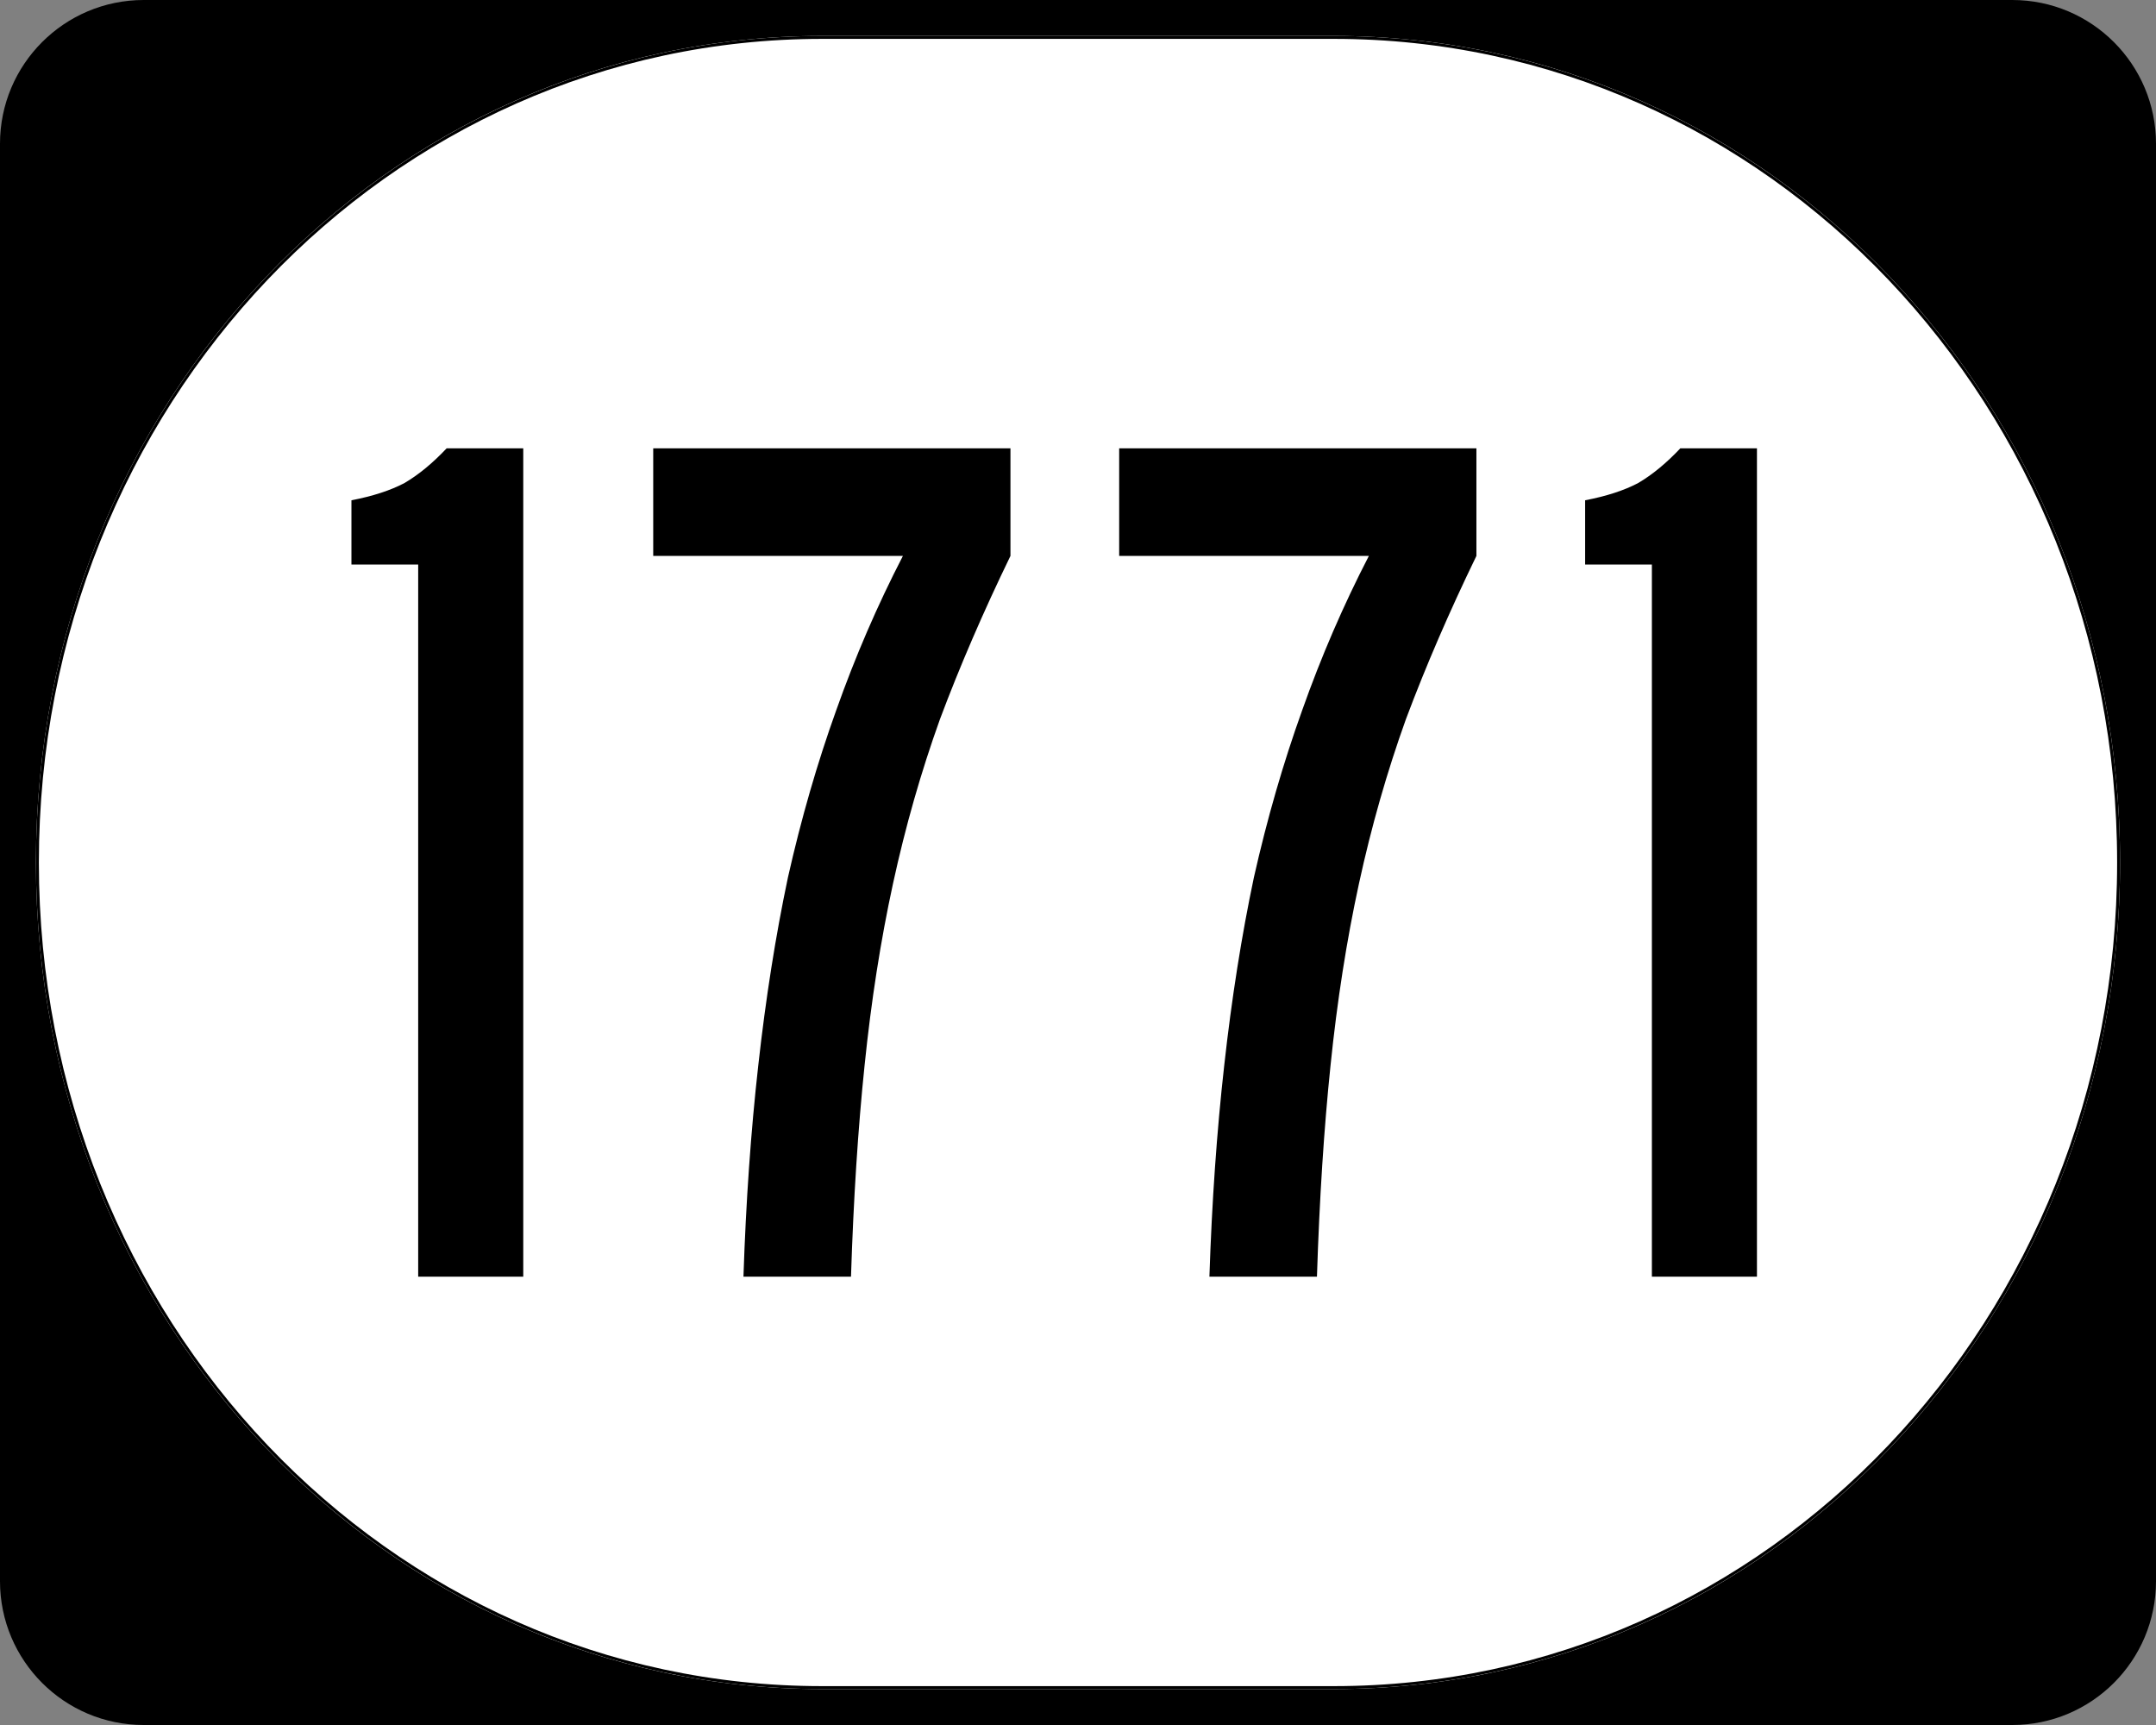
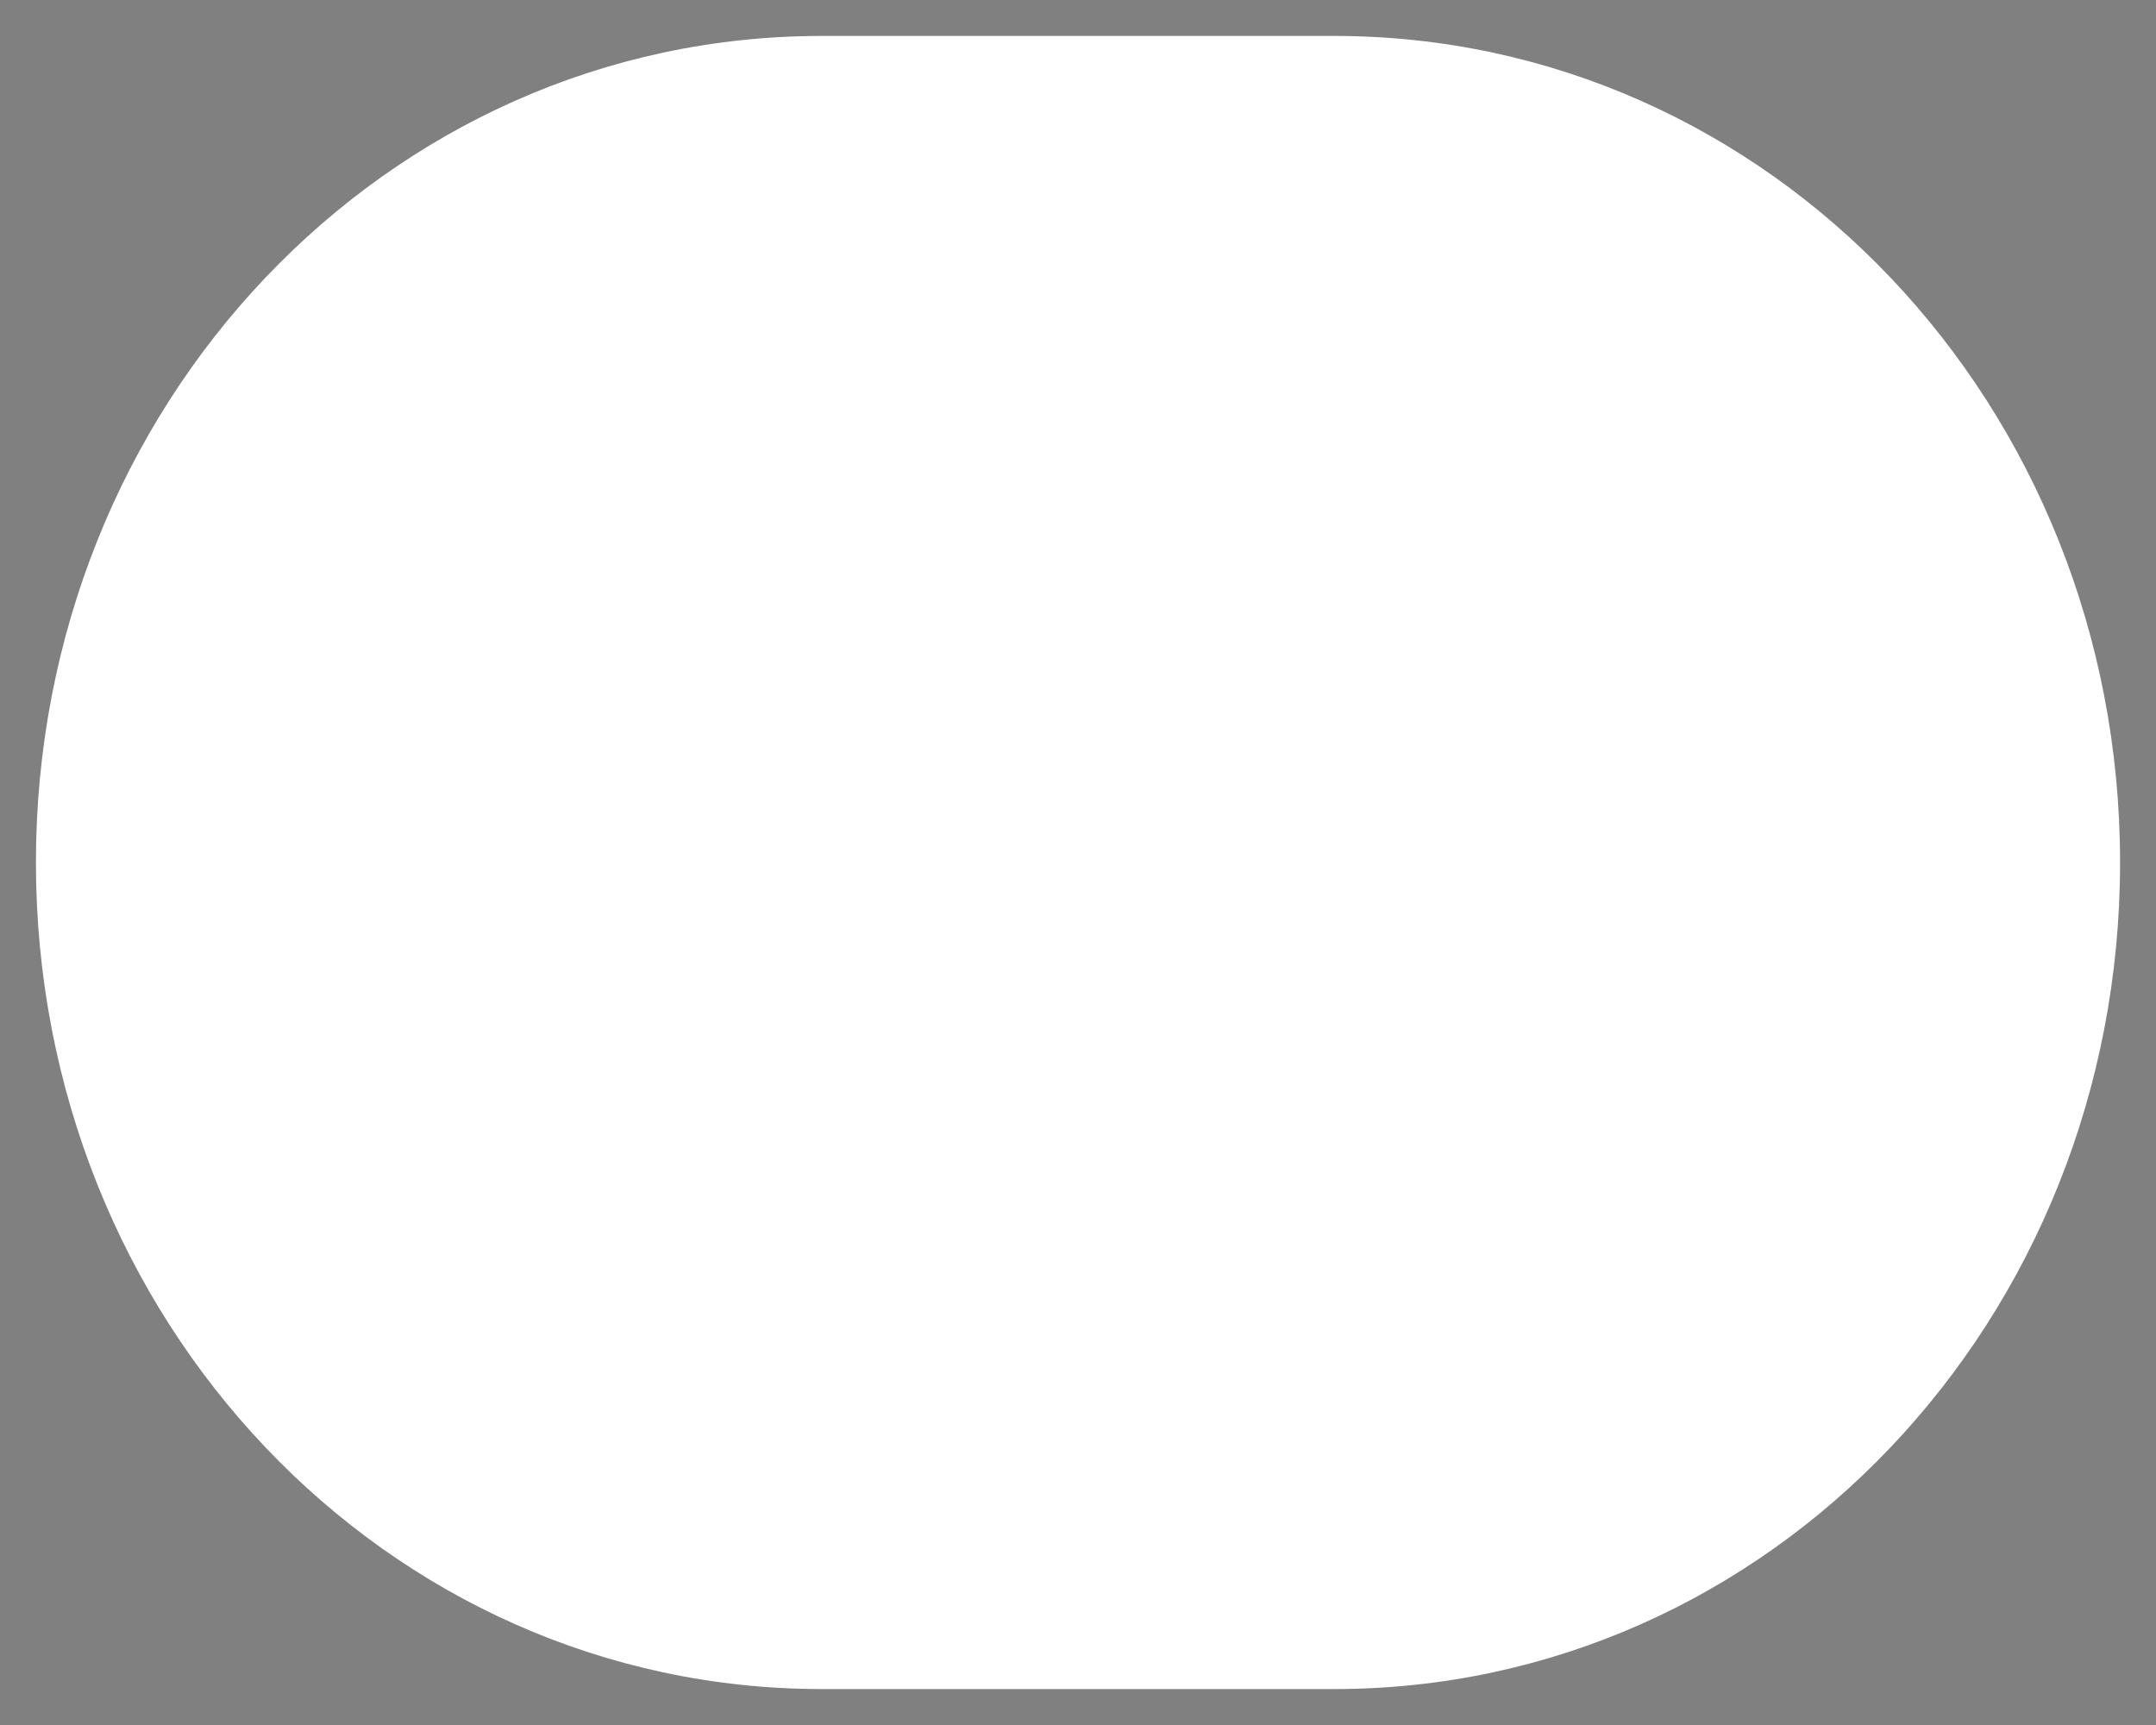
<svg xmlns="http://www.w3.org/2000/svg" xmlns:ns1="http://inkscape.sourceforge.net/DTD/sodipodi-0.dtd" xmlns:ns2="http://www.inkscape.org/namespaces/inkscape" width="750" height="600" id="svg2" ns1:version="0.32" ns2:version="0.43" version="1.0" ns1:docbase="C:\Documents and Settings\Alexander Bito\My Documents\Wikipedia Highways\Elongated circle shields\Elongated circle shields 3" ns1:docname="Elongated circle 1771.svg">
  <rect width="100%" height="100%" fill="#808080" stroke="none" />
  <defs id="defs4" />
  <ns1:namedview id="base" pagecolor="#ffffff" bordercolor="#666666" borderopacity="1.0" ns2:pageopacity="0.0" ns2:pageshadow="2" ns2:zoom="0.5" ns2:cx="375" ns2:cy="300" ns2:document-units="px" ns2:current-layer="layer1" ns2:window-width="756" ns2:window-height="706" ns2:window-x="0" ns2:window-y="0" />
  <g ns2:label="Layer 1" ns2:groupmode="layer" id="layer1">
    <g style="overflow:visible" id="g1364" transform="translate(-1044.714,-564.781)">
      <g id="g3">
-         <path d="M 1044.714,614.781 C 1044.714,587.166 1067.099,564.781 1094.714,564.781 L 1744.714,564.781 C 1772.328,564.781 1794.714,587.166 1794.714,614.781 L 1794.714,1114.781 C 1794.714,1142.396 1772.328,1164.781 1744.714,1164.781 L 1094.714,1164.781 C 1067.099,1164.781 1044.714,1142.396 1044.714,1114.781 L 1044.714,614.781 L 1044.714,614.781 z " id="path7" />
-         <path id="path9" d="" />
-       </g>
+         </g>
    </g>
    <path style="fill:#ffffff;fill-opacity:1;stroke:none;stroke-width:1;stroke-miterlimit:4;stroke-opacity:1" d="M 285.851,12.5 L 464.149,12.5 C 615.585,12.5 737.5,140.725 737.5,300 C 737.5,459.275 615.585,587.5 464.149,587.5 L 285.851,587.5 C 134.415,587.5 12.5,459.275 12.5,300 C 12.5,140.725 134.415,12.5 285.851,12.5 z " id="path3057" />
-     <path style="font-size:430px;font-style:normal;font-variant:normal;font-weight:normal;font-stretch:normal;text-align:center;line-height:100%;writing-mode:lr-tb;text-anchor:middle;font-family:Roadgeek 2005 Series C" d="M 145.474,444.05 L 145.474,196.37 L 122.254,196.37 L 122.254,174.01 C 129.707,172.577 135.87,170.57 140.744,167.99 C 145.617,165.124 150.49,161.11 155.364,155.95 L 182.024,155.95 L 182.024,444.05 L 145.474,444.05 M 351.504,193.36 C 342.044,212.854 333.874,231.774 326.994,250.12 C 320.401,268.467 314.954,287.53 310.654,307.31 C 306.354,327.09 303.058,348.16 300.764,370.52 C 298.471,392.593 296.894,417.103 296.034,444.05 L 258.624,444.05 C 259.484,417.963 261.204,393.453 263.784,370.52 C 266.364,347.3 269.804,325.513 274.104,305.16 C 278.691,284.807 284.281,265.457 290.874,247.11 C 297.468,228.477 305.208,210.56 314.094,193.36 L 227.234,193.36 L 227.234,155.95 L 351.504,155.95 L 351.504,193.36 L 351.504,193.36 M 513.594,193.36 C 504.134,212.854 495.964,231.774 489.084,250.12 C 482.491,268.467 477.044,287.53 472.744,307.31 C 468.444,327.09 465.147,348.16 462.854,370.52 C 460.561,392.593 458.984,417.103 458.124,444.05 L 420.714,444.05 C 421.574,417.963 423.294,393.453 425.874,370.52 C 428.454,347.3 431.894,325.513 436.194,305.16 C 440.781,284.807 446.371,265.457 452.964,247.11 C 459.557,228.477 467.297,210.56 476.184,193.36 L 389.324,193.36 L 389.324,155.95 L 513.594,155.95 L 513.594,193.36 L 513.594,193.36 M 574.634,444.05 L 574.634,196.37 L 551.414,196.37 L 551.414,174.01 C 558.867,172.577 565.031,170.57 569.904,167.99 C 574.777,165.124 579.651,161.11 584.524,155.95 L 611.184,155.95 L 611.184,444.05 L 574.634,444.05" id="text1320" />
-     <path style="fill:none;fill-opacity:1;stroke:#000000;stroke-width:1.023;stroke-miterlimit:4;stroke-opacity:1" d="M 285.977,13.011 L 464.023,13.011 C 615.246,13.011 736.989,141.008 736.989,300 C 736.989,458.992 615.246,586.989 464.023,586.989 L 285.977,586.989 C 134.754,586.989 13.011,458.992 13.011,300 C 13.011,141.008 134.754,13.011 285.977,13.011 z " id="rect2183" />
  </g>
</svg>